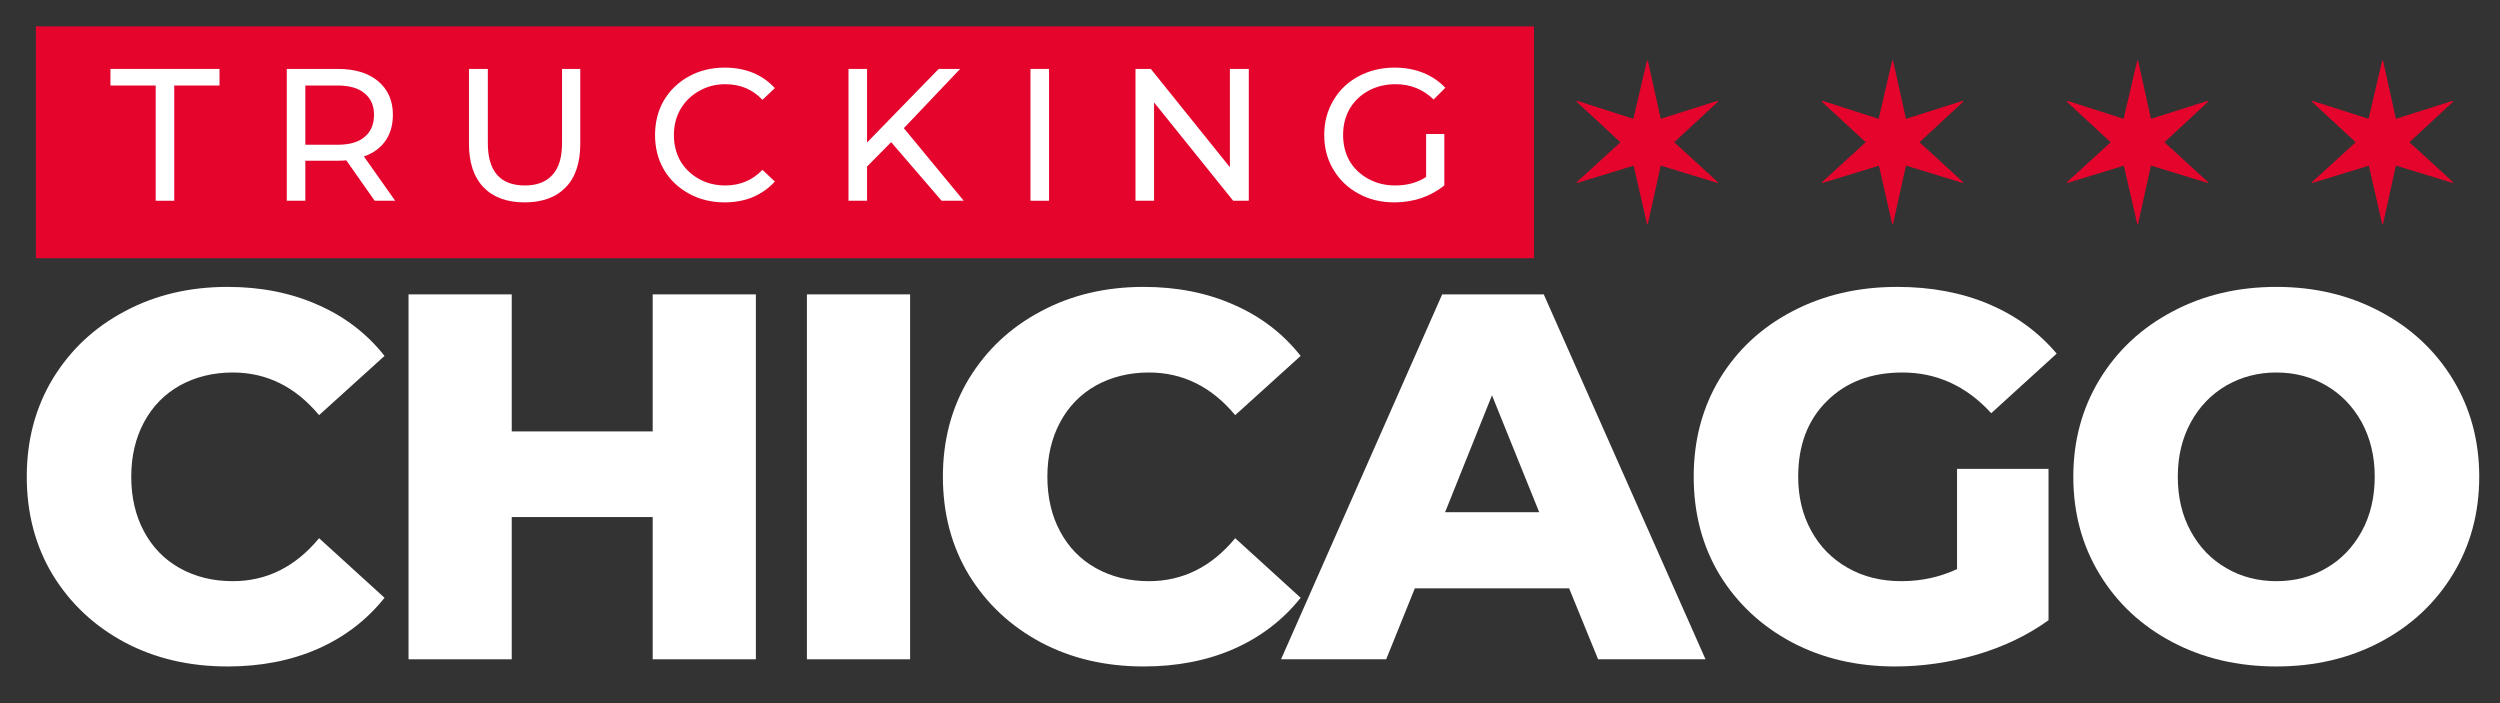
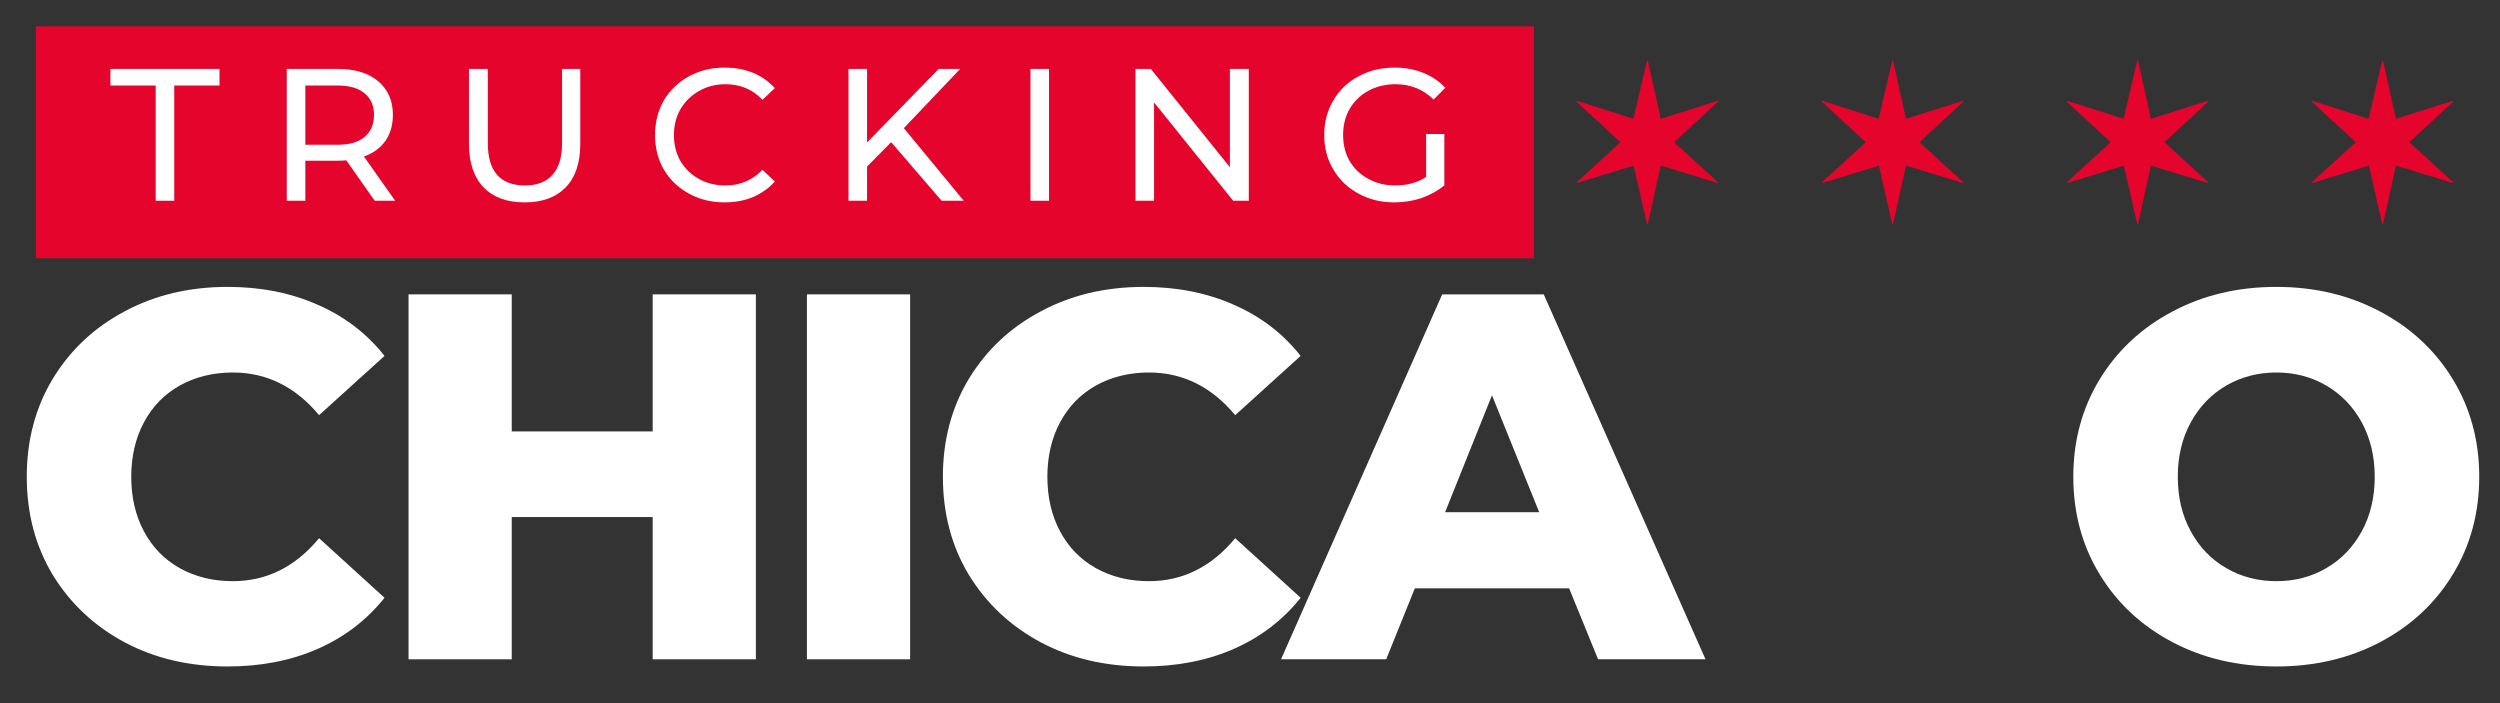
<svg xmlns="http://www.w3.org/2000/svg" width="160" zoomAndPan="magnify" viewBox="0 0 120 33.75" height="45" preserveAspectRatio="xMidYMid meet">
  <rect x="0" y="0" width="120" height="33.75" fill="#333333" stroke="none" />
  <defs>
    <g />
    <clipPath>
      <path d="M 110.957 2.914 L 117.695 2.914 L 117.695 10.801 L 110.957 10.801 Z M 110.957 2.914 " clip-rule="nonzero" />
    </clipPath>
    <clipPath>
      <path d="M 99.199 2.914 L 105.938 2.914 L 105.938 10.801 L 99.199 10.801 Z M 99.199 2.914 " clip-rule="nonzero" />
    </clipPath>
    <clipPath>
      <path d="M 87.441 2.914 L 94.176 2.914 L 94.176 10.801 L 87.441 10.801 Z M 87.441 2.914 " clip-rule="nonzero" />
    </clipPath>
    <clipPath>
-       <path d="M 75.668 2.914 L 82.402 2.914 L 82.402 10.801 L 75.668 10.801 Z M 75.668 2.914 " clip-rule="nonzero" />
+       <path d="M 75.668 2.914 L 82.402 2.914 L 82.402 10.801 L 75.668 10.801 M 75.668 2.914 " clip-rule="nonzero" />
    </clipPath>
    <clipPath>
      <path d="M 1.723 1.266 L 73.648 1.266 L 73.648 12.395 L 1.723 12.395 Z M 1.723 1.266 " clip-rule="nonzero" />
    </clipPath>
  </defs>
  <g fill="#ffffff" fill-opacity="1">
    <g transform="translate(0.441, 31.646)">
      <g>
        <path d="M 10.484 0.344 C 8.648 0.344 7.004 -0.039 5.547 -0.812 C 4.086 -1.594 2.938 -2.672 2.094 -4.047 C 1.258 -5.43 0.844 -7.004 0.844 -8.766 C 0.844 -10.516 1.258 -12.082 2.094 -13.469 C 2.938 -14.852 4.086 -15.93 5.547 -16.703 C 7.004 -17.484 8.648 -17.875 10.484 -17.875 C 12.086 -17.875 13.531 -17.586 14.812 -17.016 C 16.102 -16.453 17.172 -15.633 18.016 -14.562 L 14.875 -11.719 C 13.738 -13.082 12.359 -13.766 10.734 -13.766 C 9.785 -13.766 8.938 -13.555 8.188 -13.141 C 7.445 -12.723 6.875 -12.133 6.469 -11.375 C 6.062 -10.613 5.859 -9.742 5.859 -8.766 C 5.859 -7.773 6.062 -6.898 6.469 -6.141 C 6.875 -5.379 7.445 -4.789 8.188 -4.375 C 8.938 -3.957 9.785 -3.75 10.734 -3.75 C 12.359 -3.75 13.738 -4.438 14.875 -5.812 L 18.016 -2.953 C 17.172 -1.891 16.102 -1.07 14.812 -0.5 C 13.531 0.062 12.086 0.344 10.484 0.344 Z M 10.484 0.344 " />
      </g>
    </g>
  </g>
  <g fill="#ffffff" fill-opacity="1">
    <g transform="translate(17.86, 31.646)">
      <g>
        <path d="M 18.422 -17.516 L 18.422 0 L 13.469 0 L 13.469 -6.828 L 6.703 -6.828 L 6.703 0 L 1.75 0 L 1.75 -17.516 L 6.703 -17.516 L 6.703 -10.938 L 13.469 -10.938 L 13.469 -17.516 Z M 18.422 -17.516 " />
      </g>
    </g>
  </g>
  <g fill="#ffffff" fill-opacity="1">
    <g transform="translate(36.982, 31.646)">
      <g>
        <path d="M 1.75 -17.516 L 6.703 -17.516 L 6.703 0 L 1.75 0 Z M 1.75 -17.516 " />
      </g>
    </g>
  </g>
  <g fill="#ffffff" fill-opacity="1">
    <g transform="translate(44.415, 31.646)">
      <g>
        <path d="M 10.484 0.344 C 8.648 0.344 7.004 -0.039 5.547 -0.812 C 4.086 -1.594 2.938 -2.672 2.094 -4.047 C 1.258 -5.43 0.844 -7.004 0.844 -8.766 C 0.844 -10.516 1.258 -12.082 2.094 -13.469 C 2.938 -14.852 4.086 -15.93 5.547 -16.703 C 7.004 -17.484 8.648 -17.875 10.484 -17.875 C 12.086 -17.875 13.531 -17.586 14.812 -17.016 C 16.102 -16.453 17.172 -15.633 18.016 -14.562 L 14.875 -11.719 C 13.738 -13.082 12.359 -13.766 10.734 -13.766 C 9.785 -13.766 8.938 -13.555 8.188 -13.141 C 7.445 -12.723 6.875 -12.133 6.469 -11.375 C 6.062 -10.613 5.859 -9.742 5.859 -8.766 C 5.859 -7.773 6.062 -6.898 6.469 -6.141 C 6.875 -5.379 7.445 -4.789 8.188 -4.375 C 8.938 -3.957 9.785 -3.75 10.734 -3.75 C 12.359 -3.75 13.738 -4.438 14.875 -5.812 L 18.016 -2.953 C 17.172 -1.891 16.102 -1.07 14.812 -0.5 C 13.531 0.062 12.086 0.344 10.484 0.344 Z M 10.484 0.344 " />
      </g>
    </g>
  </g>
  <g fill="#ffffff" fill-opacity="1">
    <g transform="translate(61.834, 31.646)">
      <g>
        <path d="M 13.484 -3.406 L 6.078 -3.406 L 4.703 0 L -0.344 0 L 7.391 -17.516 L 12.266 -17.516 L 20.031 0 L 14.875 0 Z M 12.047 -7.062 L 9.781 -12.672 L 7.531 -7.062 Z M 12.047 -7.062 " />
      </g>
    </g>
  </g>
  <g fill="#ffffff" fill-opacity="1">
    <g transform="translate(80.454, 31.646)">
      <g>
-         <path d="M 13.484 -9.141 L 17.875 -9.141 L 17.875 -1.875 C 16.875 -1.156 15.723 -0.602 14.422 -0.219 C 13.117 0.156 11.816 0.344 10.516 0.344 C 8.68 0.344 7.031 -0.039 5.562 -0.812 C 4.094 -1.594 2.938 -2.672 2.094 -4.047 C 1.258 -5.43 0.844 -7.004 0.844 -8.766 C 0.844 -10.516 1.258 -12.082 2.094 -13.469 C 2.938 -14.852 4.098 -15.93 5.578 -16.703 C 7.066 -17.484 8.742 -17.875 10.609 -17.875 C 12.242 -17.875 13.711 -17.598 15.016 -17.047 C 16.316 -16.492 17.398 -15.703 18.266 -14.672 L 15.125 -11.812 C 13.938 -13.113 12.516 -13.766 10.859 -13.766 C 9.359 -13.766 8.148 -13.305 7.234 -12.391 C 6.316 -11.484 5.859 -10.273 5.859 -8.766 C 5.859 -7.797 6.066 -6.93 6.484 -6.172 C 6.898 -5.41 7.484 -4.816 8.234 -4.391 C 8.984 -3.961 9.844 -3.75 10.812 -3.75 C 11.758 -3.75 12.648 -3.941 13.484 -4.328 Z M 13.484 -9.141 " />
-       </g>
+         </g>
    </g>
  </g>
  <g fill="#ffffff" fill-opacity="1">
    <g transform="translate(98.675, 31.646)">
      <g>
        <path d="M 10.594 0.344 C 8.738 0.344 7.07 -0.047 5.594 -0.828 C 4.113 -1.609 2.953 -2.691 2.109 -4.078 C 1.266 -5.461 0.844 -7.023 0.844 -8.766 C 0.844 -10.492 1.266 -12.051 2.109 -13.438 C 2.953 -14.82 4.113 -15.906 5.594 -16.688 C 7.07 -17.477 8.738 -17.875 10.594 -17.875 C 12.438 -17.875 14.098 -17.477 15.578 -16.688 C 17.055 -15.906 18.219 -14.82 19.062 -13.438 C 19.906 -12.051 20.328 -10.492 20.328 -8.766 C 20.328 -7.023 19.906 -5.461 19.062 -4.078 C 18.219 -2.691 17.055 -1.609 15.578 -0.828 C 14.098 -0.047 12.438 0.344 10.594 0.344 Z M 10.594 -3.75 C 11.477 -3.75 12.273 -3.957 12.984 -4.375 C 13.703 -4.789 14.27 -5.379 14.688 -6.141 C 15.102 -6.898 15.312 -7.773 15.312 -8.766 C 15.312 -9.742 15.102 -10.613 14.688 -11.375 C 14.27 -12.133 13.703 -12.723 12.984 -13.141 C 12.273 -13.555 11.477 -13.766 10.594 -13.766 C 9.707 -13.766 8.906 -13.555 8.188 -13.141 C 7.469 -12.723 6.898 -12.133 6.484 -11.375 C 6.066 -10.613 5.859 -9.742 5.859 -8.766 C 5.859 -7.773 6.066 -6.898 6.484 -6.141 C 6.898 -5.379 7.469 -4.789 8.188 -4.375 C 8.906 -3.957 9.707 -3.75 10.594 -3.75 Z M 10.594 -3.75 " />
      </g>
    </g>
  </g>
  <g clip-path="url(#58367e960e)">
    <path fill="#e4042c" d="M 110.98 4.836 L 113.691 5.703 L 114.344 2.914 L 114.387 2.914 L 115.004 5.703 L 117.738 4.836 L 117.758 4.875 L 115.652 6.828 L 117.762 8.754 L 117.742 8.785 L 115.004 7.949 L 114.387 10.746 L 114.344 10.746 L 113.703 7.953 L 110.98 8.785 L 110.961 8.754 L 113.074 6.828 L 110.961 4.875 Z M 110.98 4.836 " fill-opacity="1" fill-rule="nonzero" />
  </g>
  <g clip-path="url(#76cf60de0b)">
    <path fill="#e4042c" d="M 99.223 4.836 L 101.934 5.703 L 102.586 2.914 L 102.629 2.914 L 103.246 5.703 L 105.98 4.836 L 106 4.875 L 103.895 6.828 L 106 8.754 L 105.98 8.785 L 103.246 7.949 L 102.629 10.746 L 102.586 10.746 L 101.945 7.953 L 99.223 8.785 L 99.203 8.754 L 101.312 6.828 L 99.199 4.875 Z M 99.223 4.836 " fill-opacity="1" fill-rule="nonzero" />
  </g>
  <g clip-path="url(#f84187f9dc)">
    <path fill="#e4042c" d="M 87.465 4.836 L 90.176 5.703 L 90.824 2.914 L 90.867 2.914 L 91.488 5.703 L 94.223 4.836 L 94.242 4.875 L 92.137 6.828 L 94.242 8.754 L 94.223 8.785 L 91.488 7.949 L 90.867 10.746 L 90.824 10.746 L 90.188 7.953 L 87.465 8.785 L 87.445 8.754 L 89.555 6.828 L 87.441 4.875 Z M 87.465 4.836 " fill-opacity="1" fill-rule="nonzero" />
  </g>
  <g clip-path="url(#8b1a72ce4a)">
    <path fill="#e4042c" d="M 75.691 4.836 L 78.402 5.703 L 79.055 2.914 L 79.098 2.914 L 79.715 5.703 L 82.449 4.836 L 82.469 4.875 L 80.363 6.828 L 82.469 8.754 L 82.449 8.785 L 79.715 7.949 L 79.098 10.746 L 79.055 10.746 L 78.414 7.953 L 75.691 8.785 L 75.672 8.754 L 77.781 6.828 L 75.668 4.875 Z M 75.691 4.836 " fill-opacity="1" fill-rule="nonzero" />
  </g>
  <g clip-path="url(#2ed4874b21)">
    <path fill="#e4042c" d="M 1.723 1.266 L 73.633 1.266 L 73.633 12.395 L 1.723 12.395 Z M 1.723 1.266 " fill-opacity="1" fill-rule="nonzero" />
  </g>
  <g fill="#ffffff" fill-opacity="1">
    <g transform="translate(5.27, 9.636)">
      <g>
        <path d="M 2.203 -5.531 L 0.031 -5.531 L 0.031 -6.328 L 5.266 -6.328 L 5.266 -5.531 L 3.094 -5.531 L 3.094 0 L 2.203 0 Z M 2.203 -5.531 " />
      </g>
    </g>
  </g>
  <g fill="#ffffff" fill-opacity="1">
    <g transform="translate(12.812, 9.636)">
      <g>
        <path d="M 5.172 0 L 3.812 -1.938 C 3.645 -1.926 3.508 -1.922 3.406 -1.922 L 1.844 -1.922 L 1.844 0 L 0.953 0 L 0.953 -6.328 L 3.406 -6.328 C 4.227 -6.328 4.875 -6.129 5.344 -5.734 C 5.812 -5.336 6.047 -4.801 6.047 -4.125 C 6.047 -3.633 5.926 -3.219 5.688 -2.875 C 5.445 -2.531 5.102 -2.281 4.656 -2.125 L 6.156 0 Z M 3.391 -2.688 C 3.961 -2.688 4.395 -2.812 4.688 -3.062 C 4.988 -3.312 5.141 -3.664 5.141 -4.125 C 5.141 -4.57 4.988 -4.914 4.688 -5.156 C 4.395 -5.406 3.961 -5.531 3.391 -5.531 L 1.844 -5.531 L 1.844 -2.688 Z M 3.391 -2.688 " />
      </g>
    </g>
  </g>
  <g fill="#ffffff" fill-opacity="1">
    <g transform="translate(21.619, 9.636)">
      <g>
        <path d="M 3.562 0.078 C 2.719 0.078 2.062 -0.16 1.594 -0.641 C 1.125 -1.129 0.891 -1.828 0.891 -2.734 L 0.891 -6.328 L 1.797 -6.328 L 1.797 -2.766 C 1.797 -1.41 2.391 -0.734 3.578 -0.734 C 4.148 -0.734 4.586 -0.898 4.891 -1.234 C 5.203 -1.566 5.359 -2.078 5.359 -2.766 L 5.359 -6.328 L 6.234 -6.328 L 6.234 -2.734 C 6.234 -1.816 6 -1.117 5.531 -0.641 C 5.062 -0.16 4.406 0.078 3.562 0.078 Z M 3.562 0.078 " />
      </g>
    </g>
  </g>
  <g fill="#ffffff" fill-opacity="1">
    <g transform="translate(31.004, 9.636)">
      <g>
        <path d="M 3.781 0.078 C 3.145 0.078 2.57 -0.062 2.062 -0.344 C 1.551 -0.625 1.148 -1.008 0.859 -1.5 C 0.578 -1.988 0.438 -2.539 0.438 -3.156 C 0.438 -3.77 0.578 -4.32 0.859 -4.812 C 1.148 -5.301 1.551 -5.688 2.062 -5.969 C 2.57 -6.25 3.145 -6.391 3.781 -6.391 C 4.281 -6.391 4.734 -6.305 5.141 -6.141 C 5.547 -5.973 5.895 -5.727 6.188 -5.406 L 5.594 -4.844 C 5.125 -5.344 4.531 -5.594 3.812 -5.594 C 3.344 -5.594 2.922 -5.484 2.547 -5.266 C 2.172 -5.055 1.875 -4.766 1.656 -4.391 C 1.445 -4.023 1.344 -3.613 1.344 -3.156 C 1.344 -2.695 1.445 -2.281 1.656 -1.906 C 1.875 -1.539 2.172 -1.254 2.547 -1.047 C 2.922 -0.836 3.344 -0.734 3.812 -0.734 C 4.52 -0.734 5.113 -0.984 5.594 -1.484 L 6.188 -0.922 C 5.895 -0.598 5.539 -0.348 5.125 -0.172 C 4.719 -0.004 4.27 0.078 3.781 0.078 Z M 3.781 0.078 " />
      </g>
    </g>
  </g>
  <g fill="#ffffff" fill-opacity="1">
    <g transform="translate(39.775, 9.636)">
      <g>
        <path d="M 3 -2.812 L 1.844 -1.641 L 1.844 0 L 0.953 0 L 0.953 -6.328 L 1.844 -6.328 L 1.844 -2.797 L 5.281 -6.328 L 6.312 -6.328 L 3.609 -3.484 L 6.484 0 L 5.422 0 Z M 3 -2.812 " />
      </g>
    </g>
  </g>
  <g fill="#ffffff" fill-opacity="1">
    <g transform="translate(48.51, 9.636)">
      <g>
        <path d="M 0.953 -6.328 L 1.844 -6.328 L 1.844 0 L 0.953 0 Z M 0.953 -6.328 " />
      </g>
    </g>
  </g>
  <g fill="#ffffff" fill-opacity="1">
    <g transform="translate(53.551, 9.636)">
      <g>
        <path d="M 6.391 -6.328 L 6.391 0 L 5.641 0 L 1.844 -4.719 L 1.844 0 L 0.953 0 L 0.953 -6.328 L 1.688 -6.328 L 5.484 -1.609 L 5.484 -6.328 Z M 6.391 -6.328 " />
      </g>
    </g>
  </g>
  <g fill="#ffffff" fill-opacity="1">
    <g transform="translate(63.125, 9.636)">
      <g>
        <path d="M 5.328 -3.203 L 6.203 -3.203 L 6.203 -0.734 C 5.879 -0.473 5.508 -0.27 5.094 -0.125 C 4.688 0.008 4.254 0.078 3.797 0.078 C 3.16 0.078 2.586 -0.062 2.078 -0.344 C 1.566 -0.625 1.164 -1.008 0.875 -1.5 C 0.582 -1.988 0.438 -2.539 0.438 -3.156 C 0.438 -3.77 0.582 -4.32 0.875 -4.812 C 1.164 -5.312 1.566 -5.695 2.078 -5.969 C 2.598 -6.25 3.176 -6.391 3.812 -6.391 C 4.32 -6.391 4.781 -6.305 5.188 -6.141 C 5.602 -5.973 5.957 -5.734 6.25 -5.422 L 5.688 -4.859 C 5.188 -5.348 4.578 -5.594 3.859 -5.594 C 3.379 -5.594 2.945 -5.488 2.562 -5.281 C 2.176 -5.07 1.875 -4.781 1.656 -4.406 C 1.445 -4.039 1.344 -3.625 1.344 -3.156 C 1.344 -2.695 1.445 -2.281 1.656 -1.906 C 1.875 -1.539 2.176 -1.254 2.562 -1.047 C 2.945 -0.836 3.375 -0.734 3.844 -0.734 C 4.414 -0.734 4.91 -0.867 5.328 -1.141 Z M 5.328 -3.203 " />
      </g>
    </g>
  </g>
</svg>